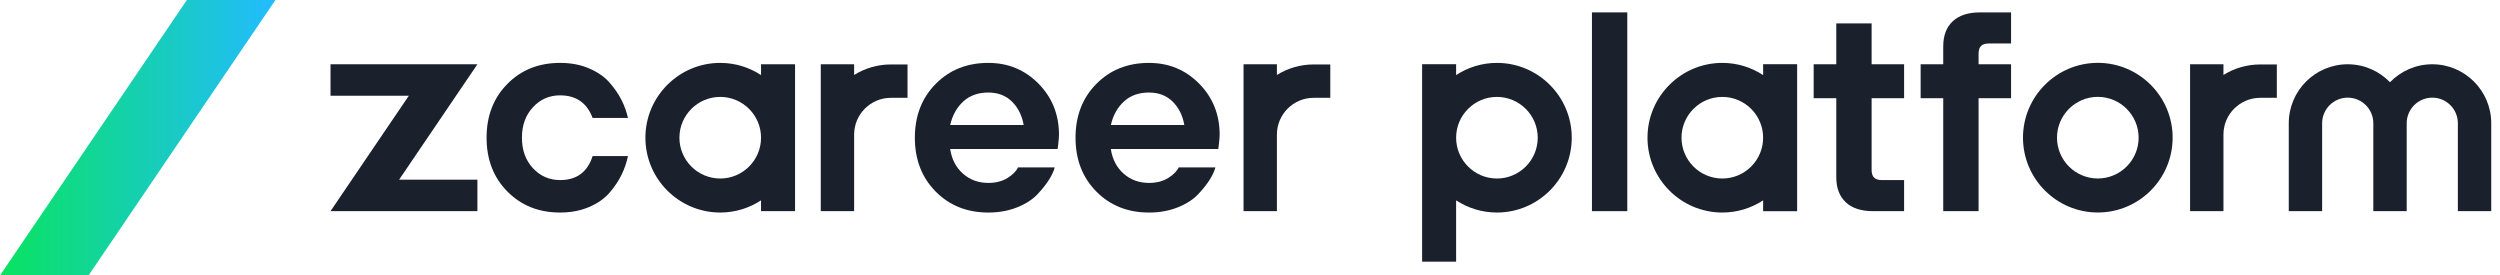
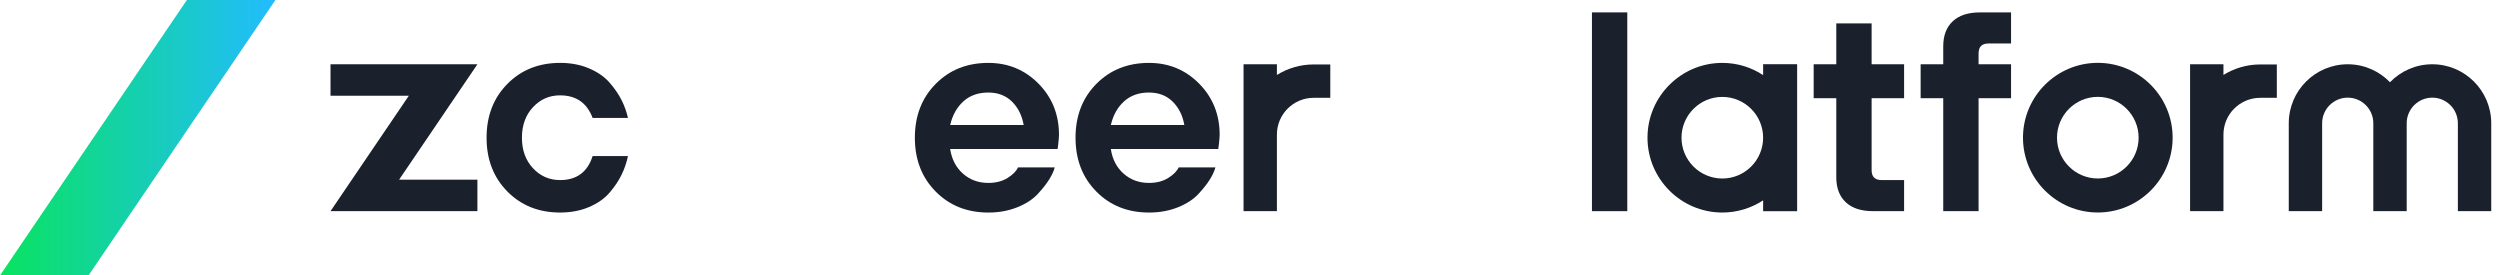
<svg xmlns="http://www.w3.org/2000/svg" width="236" height="26" viewBox="0 0 236 26" fill="none">
  <path d="M52.873 9.002C54.386 9.002 55.409 9.713 55.943 11.134H59.28C59.155 10.566 58.955 10.006 58.679 9.455C58.403 8.904 58.025 8.353 57.545 7.802C57.065 7.251 56.419 6.803 55.609 6.456C54.799 6.109 53.887 5.936 52.873 5.936C50.862 5.936 49.203 6.598 47.895 7.922C46.587 9.246 45.933 10.938 45.933 13C45.933 15.062 46.587 16.754 47.895 18.078C49.203 19.402 50.863 20.063 52.873 20.063C53.887 20.063 54.799 19.89 55.609 19.543C56.419 19.197 57.065 18.744 57.545 18.184C58.025 17.625 58.403 17.061 58.679 16.492C58.955 15.923 59.155 15.337 59.28 14.732H55.943C55.463 16.243 54.439 16.998 52.873 16.998C51.859 16.998 51.005 16.625 50.311 15.878C49.616 15.132 49.27 14.173 49.27 13C49.27 11.828 49.616 10.868 50.311 10.121C51.005 9.375 51.858 9.001 52.873 9.001V9.002Z" fill="#1A202C" />
  <path d="M93.3 5.937C91.29 5.937 89.632 6.599 88.325 7.923C87.018 9.246 86.363 10.939 86.363 13.001C86.363 15.063 87.017 16.754 88.325 18.079C89.632 19.403 91.29 20.064 93.3 20.064C94.296 20.064 95.203 19.899 96.021 19.571C96.84 19.243 97.484 18.825 97.956 18.319C98.427 17.812 98.791 17.351 99.049 16.933C99.307 16.516 99.48 16.137 99.57 15.8H96.101C95.941 16.156 95.612 16.489 95.114 16.8C94.616 17.111 94.011 17.267 93.299 17.267C92.356 17.267 91.556 16.974 90.898 16.387C90.24 15.8 89.84 15.027 89.697 14.068H99.836L99.889 13.694C99.943 13.215 99.969 12.895 99.969 12.735C99.969 10.816 99.324 9.203 98.035 7.897C96.745 6.591 95.167 5.938 93.299 5.938L93.3 5.937ZM89.698 11.8C89.911 10.877 90.325 10.135 90.938 9.575C91.552 9.015 92.339 8.735 93.299 8.735C94.207 8.735 94.948 9.019 95.527 9.588C96.106 10.156 96.475 10.894 96.635 11.8H89.698Z" fill="#1A202C" />
  <path d="M108.467 5.937C106.457 5.937 104.798 6.599 103.491 7.923C102.184 9.246 101.53 10.939 101.53 13.001C101.53 15.063 102.183 16.754 103.491 18.079C104.799 19.403 106.457 20.064 108.467 20.064C109.462 20.064 110.37 19.899 111.188 19.571C112.006 19.243 112.651 18.825 113.122 18.319C113.594 17.812 113.958 17.351 114.216 16.933C114.473 16.516 114.647 16.137 114.736 15.8H111.268C111.107 16.156 110.778 16.489 110.281 16.8C109.782 17.111 109.177 17.267 108.466 17.267C107.523 17.267 106.723 16.974 106.064 16.387C105.406 15.8 105.006 15.027 104.864 14.068H115.002L115.056 13.694C115.11 13.215 115.136 12.895 115.136 12.735C115.136 10.816 114.491 9.203 113.201 7.897C111.912 6.591 110.333 5.938 108.466 5.938L108.467 5.937ZM104.865 11.8C105.078 10.877 105.491 10.135 106.105 9.575C106.719 9.015 107.505 8.735 108.466 8.735C109.373 8.735 110.115 9.019 110.694 9.588C111.272 10.156 111.641 10.894 111.802 11.8H104.865Z" fill="#1A202C" />
  <path d="M31.2 6.067V9.038H38.593L31.2 19.933H45.067V16.962H37.674L45.067 6.067H31.2Z" fill="#1A202C" />
  <path d="M120.54 7.075V6.067H117.39V19.933H120.54V12.702C120.54 10.791 122.095 9.235 124.005 9.235H125.58V6.084H124.005C122.734 6.084 121.549 6.451 120.54 7.075V7.075Z" fill="#1A202C" />
-   <path d="M80.63 7.075V6.067H77.48V19.933H80.63V12.702C80.63 10.791 82.185 9.235 84.095 9.235H85.67V6.084H84.095C82.824 6.084 81.639 6.451 80.63 7.075V7.075Z" fill="#1A202C" />
-   <path d="M71.842 7.088C70.733 6.362 69.411 5.937 67.99 5.937C64.095 5.937 60.926 9.105 60.926 13C60.926 16.895 64.095 20.063 67.99 20.063C69.411 20.063 70.734 19.638 71.842 18.912V19.933H75.053V6.067H71.842V7.088ZM67.99 16.852C65.865 16.852 64.137 15.124 64.137 13C64.137 10.876 65.865 9.148 67.99 9.148C70.114 9.148 71.842 10.876 71.842 13C71.842 15.124 70.114 16.852 67.99 16.852Z" fill="#1A202C" />
  <path d="M153.616 1.17H150.28V19.933H153.616V1.17Z" fill="#1A202C" />
  <path d="M229.605 6.067C228.041 6.067 226.627 6.718 225.615 7.762C224.603 6.718 223.189 6.067 221.625 6.067C218.557 6.067 216.06 8.564 216.06 11.634V19.933H219.21V11.634C219.21 10.302 220.294 9.218 221.626 9.218C222.958 9.218 224.041 10.301 224.041 11.634V19.933H227.192V11.634C227.192 10.302 228.275 9.218 229.607 9.218C230.939 9.218 232.022 10.301 232.022 11.634V19.933H235.173V11.634C235.173 8.564 232.676 6.067 229.608 6.067H229.605Z" fill="#1A202C" />
  <path d="M166.439 7.088C165.33 6.362 164.008 5.937 162.587 5.937C158.692 5.937 155.523 9.105 155.523 13C155.523 16.895 158.692 20.063 162.587 20.063C164.008 20.063 165.331 19.638 166.439 18.912V19.938H169.65V6.063H166.439V7.088V7.088ZM162.587 16.852C160.463 16.852 158.734 15.124 158.734 13C158.734 10.876 160.463 9.148 162.587 9.148C164.711 9.148 166.439 10.876 166.439 13C166.439 15.124 164.711 16.852 162.587 16.852Z" fill="#1A202C" />
-   <path d="M137.458 6.062H134.247V24.7H137.458V18.912C138.567 19.638 139.889 20.063 141.31 20.063C145.205 20.063 148.373 16.895 148.373 13C148.373 9.105 145.205 5.937 141.31 5.937C139.889 5.937 138.566 6.362 137.458 7.088V6.062ZM137.458 13C137.458 10.876 139.186 9.148 141.31 9.148C143.434 9.148 145.162 10.876 145.162 13C145.162 15.124 143.434 16.852 141.31 16.852C139.186 16.852 137.458 15.124 137.458 13Z" fill="#1A202C" />
  <path d="M198.034 5.933C194.139 5.933 190.97 9.102 190.97 12.996C190.97 16.891 194.139 20.06 198.034 20.06C201.928 20.06 205.097 16.891 205.097 12.996C205.097 9.102 201.928 5.933 198.034 5.933ZM198.034 16.849C195.909 16.849 194.181 15.121 194.181 12.996C194.181 10.872 195.909 9.144 198.034 9.144C200.158 9.144 201.886 10.872 201.886 12.996C201.886 15.121 200.158 16.849 198.034 16.849Z" fill="#1A202C" />
  <path d="M209.894 7.075V6.067H206.743V19.933H209.894V12.702C209.894 10.791 211.448 9.235 213.358 9.235H214.933V6.084H213.358C212.087 6.084 210.902 6.451 209.894 7.075V7.075Z" fill="#1A202C" />
  <path d="M176.68 2.21H173.345V6.067H171.21V9.268H173.345V16.731C173.345 17.745 173.642 18.532 174.239 19.092C174.834 19.653 175.693 19.933 176.813 19.933H179.747V16.997H177.614C176.991 16.997 176.681 16.686 176.681 16.063V9.267H179.747V6.066H176.681V2.209L176.68 2.21Z" fill="#1A202C" />
  <path d="M186.777 19.933H183.442V9.268H181.308V6.067H183.442V4.372C183.442 3.358 183.739 2.571 184.336 2.011C184.931 1.451 185.79 1.171 186.911 1.171H189.844V4.106H187.711C187.088 4.106 186.778 4.417 186.778 5.04V6.068H189.844V9.27H186.778V19.935L186.777 19.933Z" fill="#1A202C" />
  <path d="M17.642 0L0 26H8.358L26 0H17.642Z" fill="url(#paint0_linear_1136_1100)" />
  <defs>
    <linearGradient id="paint0_linear_1136_1100" x1="0" y1="13" x2="26" y2="13" gradientUnits="userSpaceOnUse">
      <stop stop-color="#09E360" />
      <stop offset="1" stop-color="#22BCFF" />
    </linearGradient>
  </defs>
</svg>